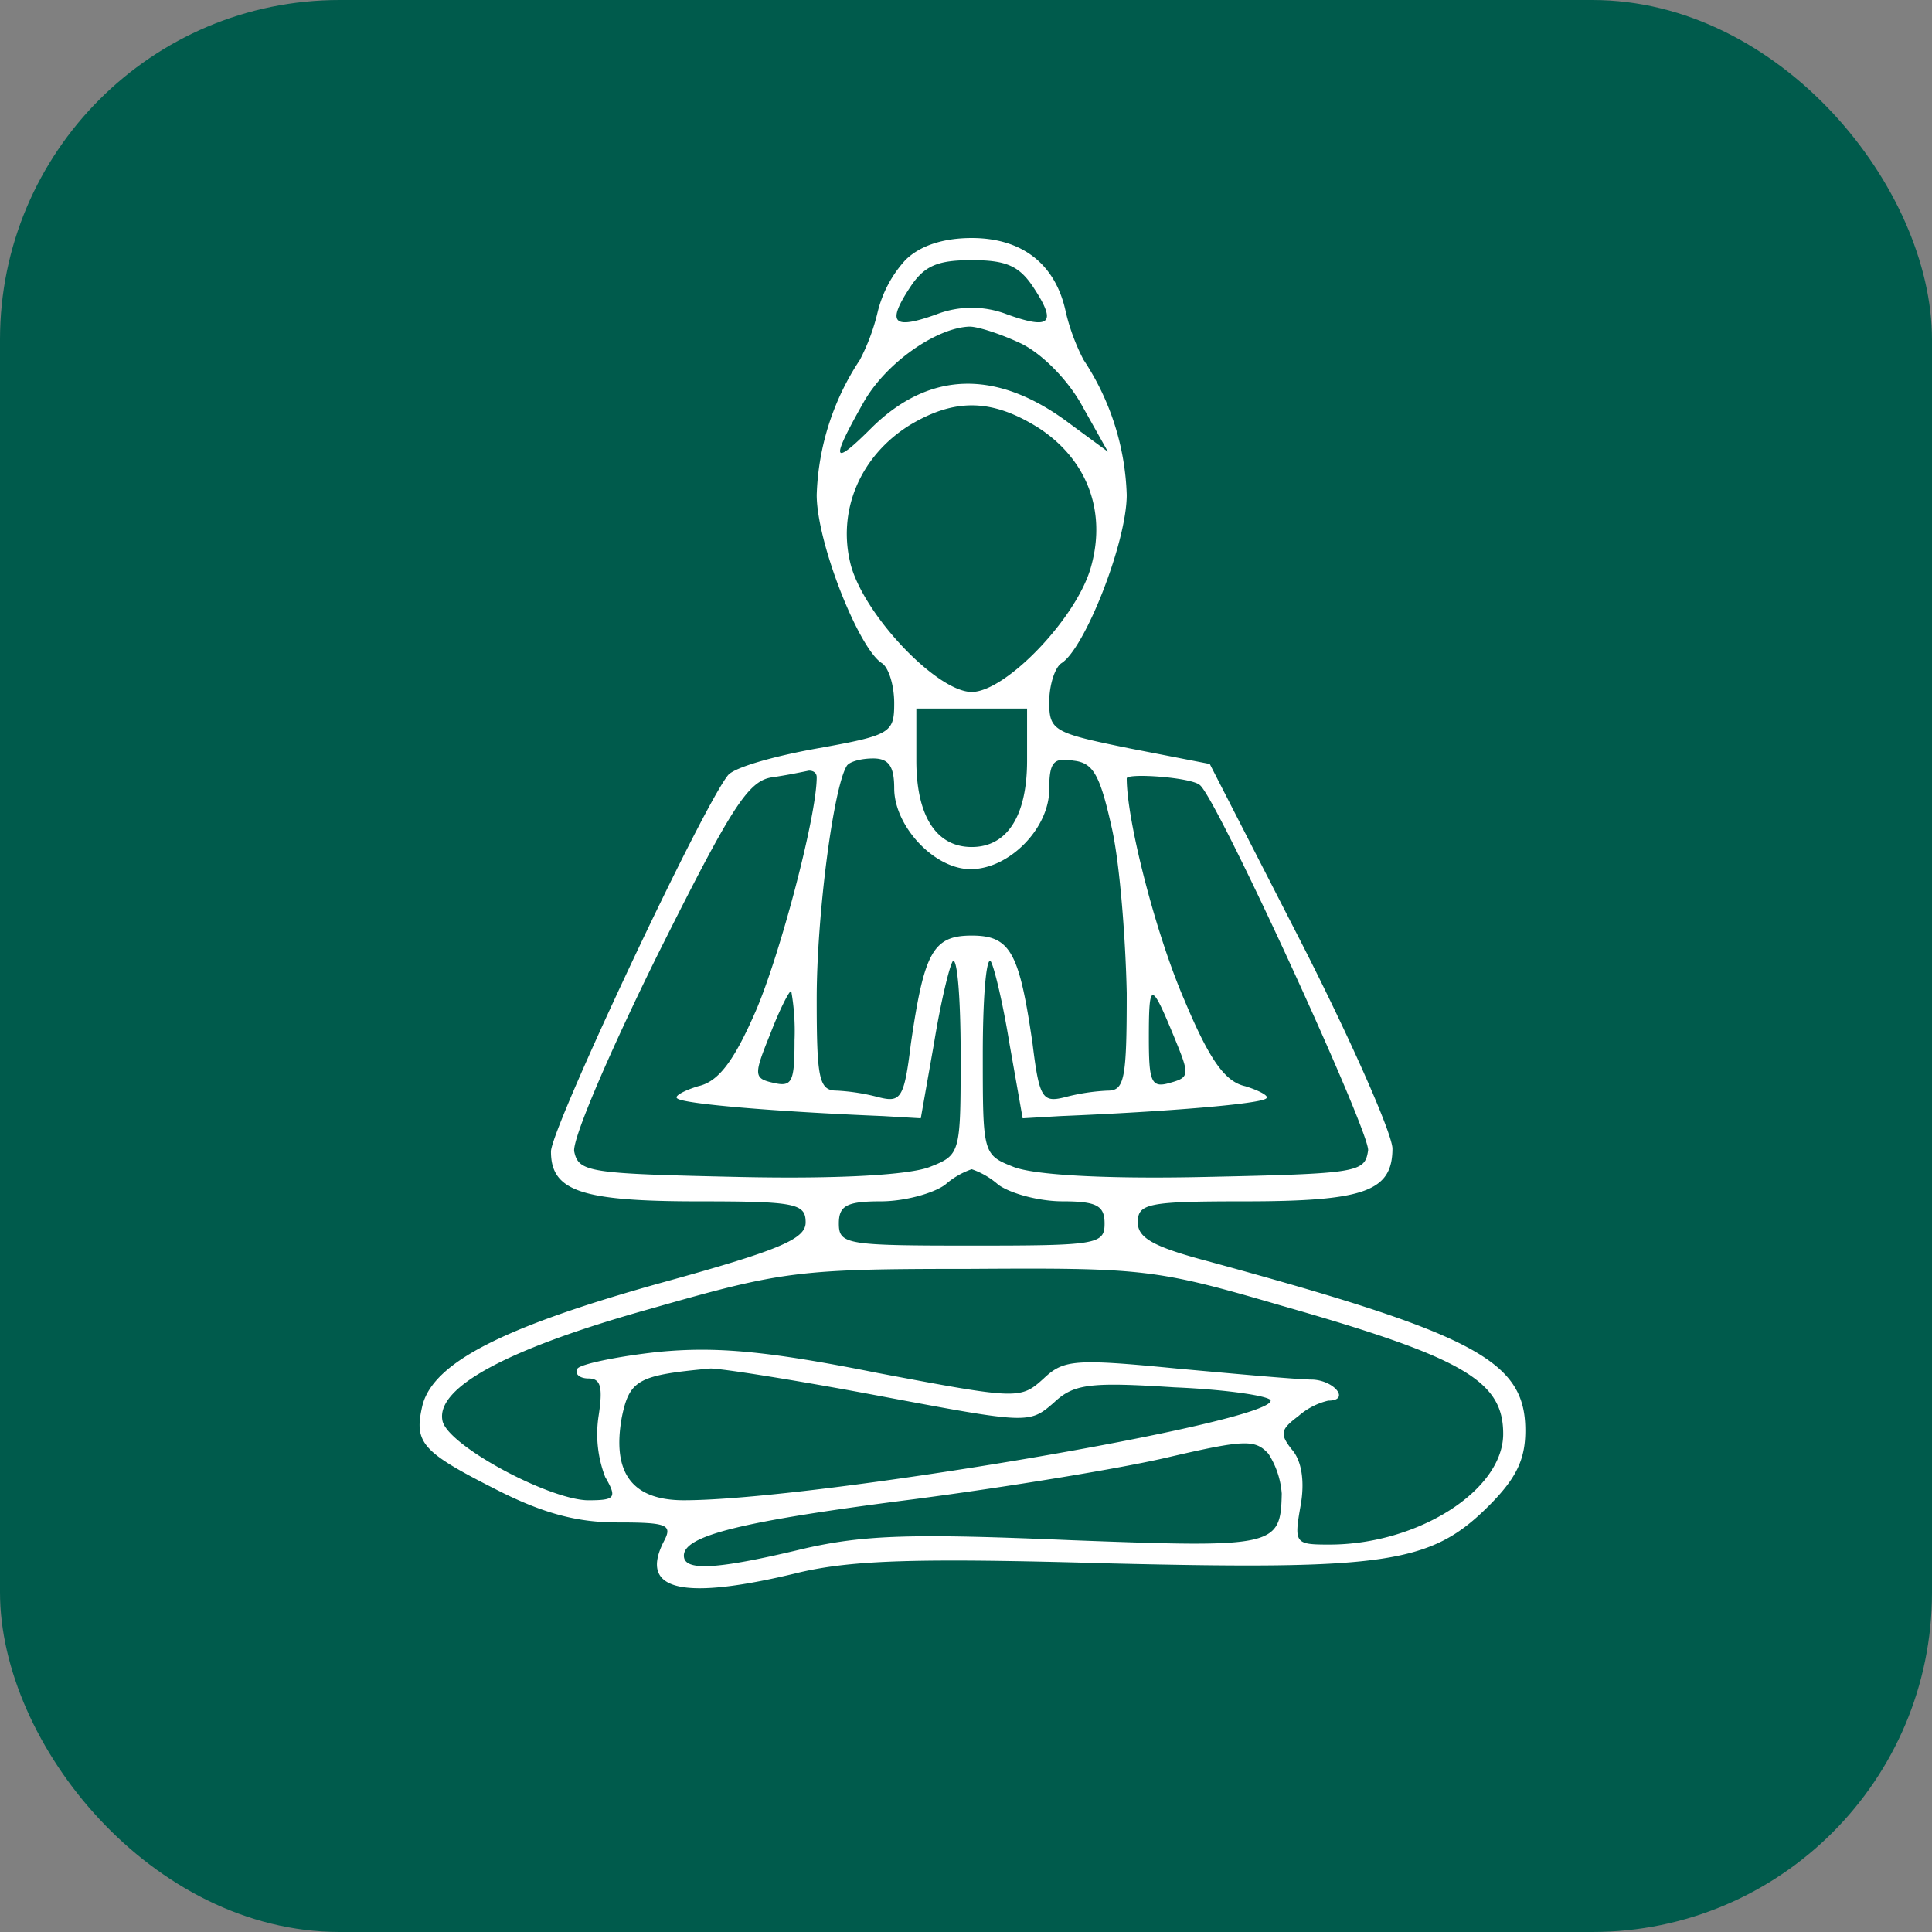
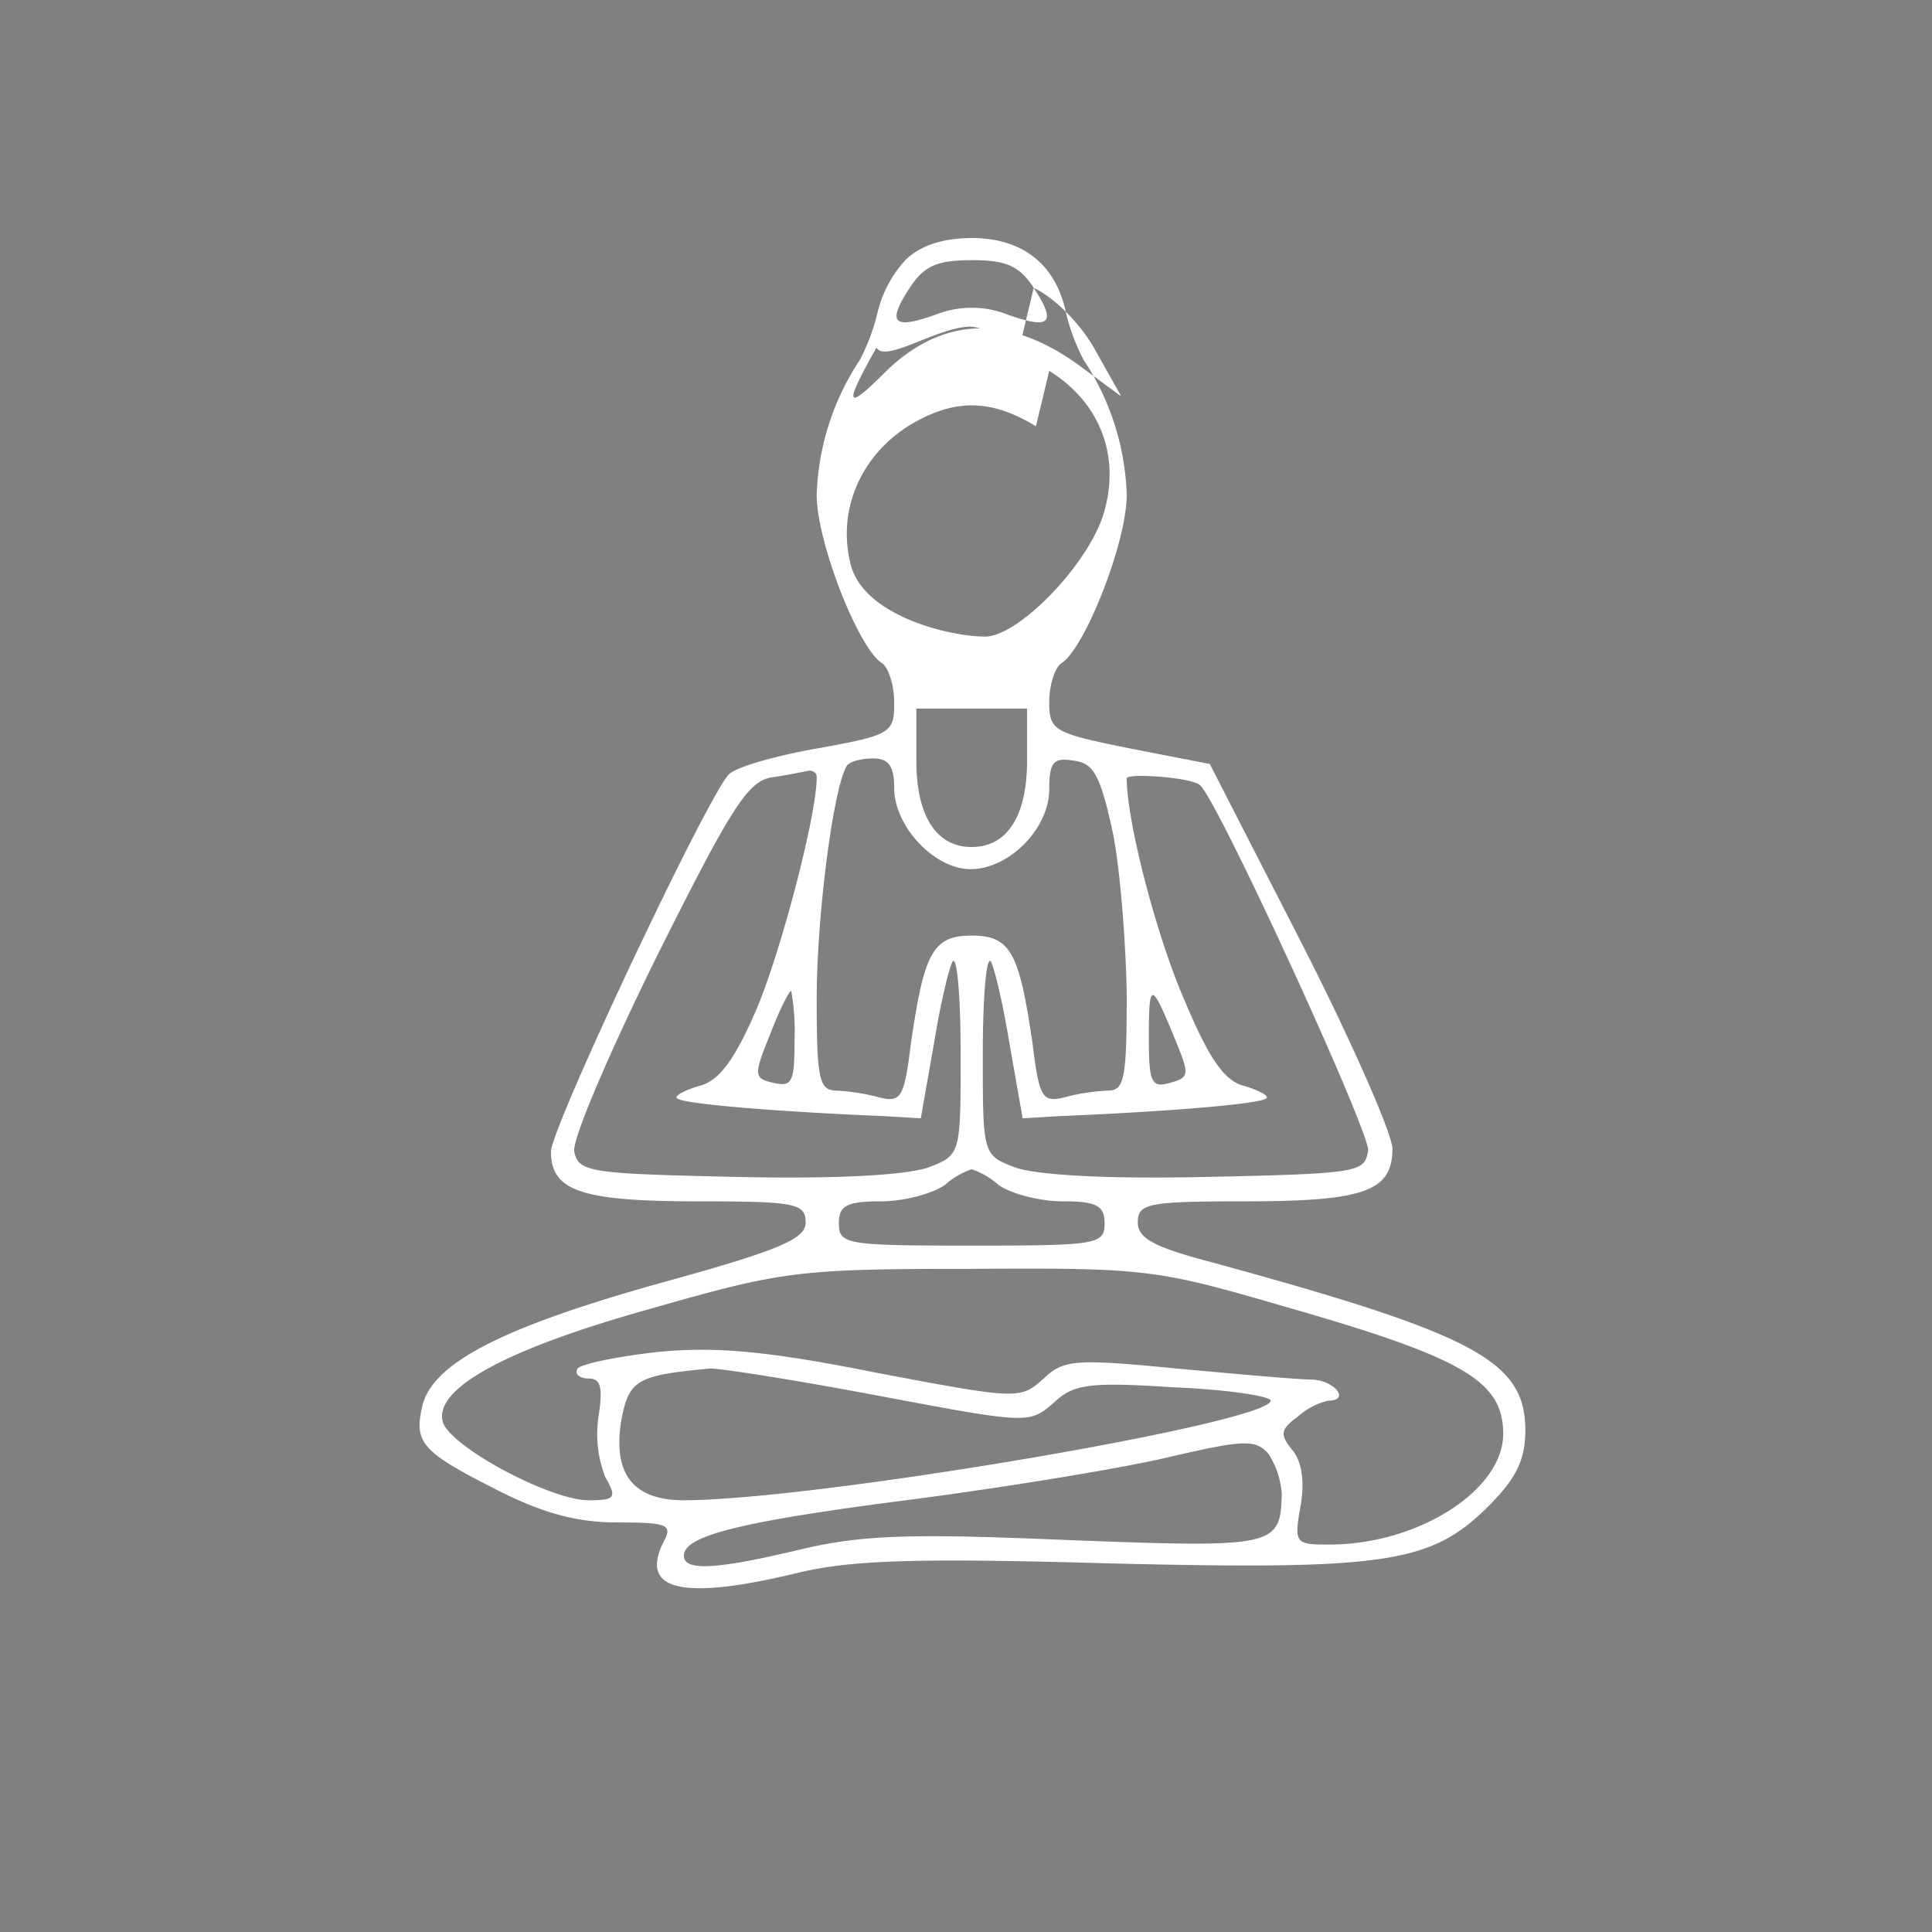
<svg xmlns="http://www.w3.org/2000/svg" width="256" height="256" viewBox="0 0 256 256">
  <rect x="0" y="0" width="256" height="256" fill="#808080" stroke="none" />
  <defs>
    <style>
      .cls-1 {
        fill: #005b4c;
      }

      .cls-2 {
        fill: #fff;
      }
    </style>
  </defs>
  <g id="Group_18" data-name="Group 18" transform="translate(-998 -466)">
-     <rect id="Rectangle_51" data-name="Rectangle 51" class="cls-1" width="256" height="256" rx="45" transform="translate(998 466)" />
    <g id="logo-org" transform="translate(1053.6 497.541)">
-       <path id="Path_128" data-name="Path 128" class="cls-2" d="M78.491-121.066a15.746,15.746,0,0,0-3.668,6.9,27.347,27.347,0,0,1-2.347,6.309,34.282,34.282,0,0,0-5.722,17.9c0,6.309,5.575,20.393,8.656,22.3.88.587,1.614,2.934,1.614,5.282,0,3.961-.44,4.255-10.27,6.015-5.722,1.027-10.857,2.494-11.737,3.521-3.374,4.108-23.474,46.8-23.474,49.883,0,5.282,4.108,6.6,19.66,6.6,12.764,0,14.085.293,14.085,2.788,0,2.2-3.374,3.668-19.366,8.069-20.98,5.868-29.93,10.563-31.4,16.139-1.174,4.988-.147,6.162,9.683,11.15,6.309,3.228,10.857,4.4,16.139,4.4,6.6,0,7.336.293,6.162,2.494-3.374,6.6,2.494,7.923,18.046,4.108,7.042-1.614,15.552-1.907,41.08-1.174,36.679.88,42.547,0,50.176-7.629,3.668-3.668,4.842-6.162,4.842-9.977,0-9.243-6.6-12.764-42.107-22.447-7.189-1.907-9.243-3.081-9.243-5.135,0-2.494,1.32-2.788,14.085-2.788,15.992,0,19.66-1.32,19.66-7.042-.147-2.2-5.575-14.525-12.177-27.436L118.837-54.311l-10.563-2.054c-10.123-2.054-10.71-2.347-10.71-6.162,0-2.2.734-4.548,1.614-5.135,3.081-1.907,8.656-15.992,8.656-22.3a34.282,34.282,0,0,0-5.722-17.9,27.346,27.346,0,0,1-2.347-6.309c-1.32-6.309-5.722-9.83-12.471-9.83C83.479-124,80.4-122.973,78.491-121.066ZM95.51-117.4c3.081,4.695,2.2,5.575-3.521,3.521a12.961,12.961,0,0,0-9.39,0c-5.722,2.054-6.6,1.174-3.521-3.521,1.907-2.934,3.668-3.668,8.216-3.668S93.6-120.332,95.51-117.4Zm-1.761,7.336c2.788,1.321,6.309,4.842,8.216,8.363l3.374,6.015-4.988-3.668c-9.683-7.336-18.633-7.042-26.262.44-5.282,5.282-5.575,4.548-1.174-3.228C75.85-107.421,82.6-112.116,87-112.263,88.174-112.263,91.255-111.236,93.749-110.062Zm2.054,11c6.6,4.108,9.39,11,7.336,18.486-1.761,6.749-11.3,16.725-15.845,16.725S73.209-73.824,71.3-80.573c-1.907-7.189,1.174-14.525,7.776-18.633C84.946-102.726,89.788-102.726,95.8-99.059ZM94.629-54.751c0,7.336-2.641,11.444-7.336,11.444s-7.336-4.108-7.336-11.444v-6.9H94.629ZM77.024-51.083c0,4.988,5.282,10.71,10.123,10.71,5.135,0,10.417-5.428,10.417-10.563,0-3.668.587-4.255,3.228-3.814,2.641.293,3.521,1.907,5.135,9.243,1.027,4.842,1.761,14.525,1.907,21.567,0,11.3-.293,12.911-2.494,12.911a27.123,27.123,0,0,0-5.722.88c-2.934.733-3.374.147-4.255-7.042C93.6-29.369,92.429-31.57,87.294-31.57s-6.309,2.2-8.069,14.378C78.344-10,77.9-9.416,74.97-10.15a27.307,27.307,0,0,0-5.575-.88c-2.347,0-2.641-1.614-2.641-12.177,0-11,2.2-27.876,3.961-30.81.293-.587,1.907-1.027,3.521-1.027C76.29-55.044,77.024-54.017,77.024-51.083ZM66.754-52.55c0,5.135-4.842,23.474-8.069,30.957-2.934,6.749-4.988,9.39-7.629,9.977-1.907.587-3.228,1.32-2.788,1.614C49-9.269,61.325-8.242,75.557-7.656l4.988.293,1.761-9.977c.88-5.428,2.054-10.27,2.494-10.857.587-.44,1.027,4.988,1.027,12.324,0,13.2,0,13.351-4.108,14.965C79.078.12,69.981.707,56.484.414,36.677-.026,35.21-.173,34.623-2.961c-.293-1.614,4.695-13.2,11-25.968,9.83-19.66,12.031-23.181,15.258-23.621,2.054-.293,4.108-.734,4.842-.88C66.314-53.43,66.754-53.137,66.754-52.55Zm50.763,1.027c2.2,1.614,22.594,46.068,22.3,48.416C139.377-.173,138.644-.026,118.1.414,104.606.707,95.51.12,92.869-.907c-4.108-1.614-4.108-1.761-4.108-14.965,0-7.336.44-12.764,1.027-12.324.44.587,1.614,5.428,2.494,10.857l1.761,9.977,4.988-.293C113.262-8.242,125.586-9.269,126.32-10c.44-.293-.88-1.027-2.788-1.614-2.641-.587-4.695-3.374-8.069-11.444-3.815-8.8-7.629-23.768-7.629-29.343C107.834-53.137,116.343-52.55,117.517-51.523Zm-53.7,33.744c0,5.575-.293,6.309-2.788,5.722-2.641-.587-2.641-1.027-.44-6.455,1.174-3.081,2.494-5.722,2.788-5.722A30.3,30.3,0,0,1,63.819-17.779Zm50.323-.293c2.054,4.988,2.054,5.282-.587,6.015-2.494.734-2.788-.147-2.788-6.015C110.768-25.555,111.061-25.555,114.142-18.072ZM90.815,1.441c1.614,1.174,5.428,2.2,8.509,2.2,4.548,0,5.575.587,5.575,2.934,0,2.788-1.027,2.934-17.606,2.934S69.688,9.363,69.688,6.576c0-2.347,1.027-2.934,5.575-2.934,3.081,0,6.9-1.027,8.509-2.2A10.442,10.442,0,0,1,87.294-.613,10.442,10.442,0,0,1,90.815,1.441Zm37.412,15.992c24.208,6.9,29.49,9.977,29.49,17.019,0,7.482-11.3,14.671-23.034,14.671-4.548,0-4.695-.147-3.815-5.135.587-3.228.147-6.015-1.174-7.482-1.614-2.054-1.467-2.641.88-4.4a9.188,9.188,0,0,1,3.961-2.054c2.934,0,.88-2.641-2.054-2.788-1.907,0-9.977-.734-18.046-1.467-13.5-1.32-14.965-1.174-17.606,1.32-3.081,2.788-3.374,2.788-22.007-.733-14.671-2.934-21.42-3.521-29.049-2.788-5.428.587-10.27,1.614-10.71,2.2-.44.734.293,1.32,1.467,1.32,1.614,0,1.907,1.174,1.32,4.988a15.792,15.792,0,0,0,.88,8.069c1.614,2.788,1.32,3.081-2.347,3.081-5.282-.147-18.633-7.336-19.22-10.563-.88-4.4,8.656-9.536,27.582-14.818C62.206,12.884,64.26,12.591,87,12.591,110.034,12.444,111.648,12.591,128.227,17.433ZM75.263,29.463c19.513,3.668,19.66,3.668,22.887.88,2.641-2.494,4.695-2.788,15.992-2.054,7.042.293,12.764,1.174,12.764,1.761,0,2.934-60.446,13.2-77.759,13.2-6.9,0-9.536-3.668-8.216-11,1.027-4.988,2.2-5.575,11.737-6.455C54.283,25.8,64.406,27.409,75.263,29.463Zm53.111,12.911c-.147,7.042-.88,7.189-28.022,6.162-20.833-.88-27.289-.734-35.5,1.174-11.59,2.788-15.7,2.934-15.7.88,0-2.641,7.482-4.548,30.517-7.482,12.324-1.614,27.582-4.108,33.744-5.575,10.123-2.347,11.444-2.347,13.2-.44A11.309,11.309,0,0,1,128.374,42.374Z" transform="translate(-14.136 124)" />
+       <path id="Path_128" data-name="Path 128" class="cls-2" d="M78.491-121.066a15.746,15.746,0,0,0-3.668,6.9,27.347,27.347,0,0,1-2.347,6.309,34.282,34.282,0,0,0-5.722,17.9c0,6.309,5.575,20.393,8.656,22.3.88.587,1.614,2.934,1.614,5.282,0,3.961-.44,4.255-10.27,6.015-5.722,1.027-10.857,2.494-11.737,3.521-3.374,4.108-23.474,46.8-23.474,49.883,0,5.282,4.108,6.6,19.66,6.6,12.764,0,14.085.293,14.085,2.788,0,2.2-3.374,3.668-19.366,8.069-20.98,5.868-29.93,10.563-31.4,16.139-1.174,4.988-.147,6.162,9.683,11.15,6.309,3.228,10.857,4.4,16.139,4.4,6.6,0,7.336.293,6.162,2.494-3.374,6.6,2.494,7.923,18.046,4.108,7.042-1.614,15.552-1.907,41.08-1.174,36.679.88,42.547,0,50.176-7.629,3.668-3.668,4.842-6.162,4.842-9.977,0-9.243-6.6-12.764-42.107-22.447-7.189-1.907-9.243-3.081-9.243-5.135,0-2.494,1.32-2.788,14.085-2.788,15.992,0,19.66-1.32,19.66-7.042-.147-2.2-5.575-14.525-12.177-27.436L118.837-54.311l-10.563-2.054c-10.123-2.054-10.71-2.347-10.71-6.162,0-2.2.734-4.548,1.614-5.135,3.081-1.907,8.656-15.992,8.656-22.3a34.282,34.282,0,0,0-5.722-17.9,27.346,27.346,0,0,1-2.347-6.309c-1.32-6.309-5.722-9.83-12.471-9.83C83.479-124,80.4-122.973,78.491-121.066ZM95.51-117.4c3.081,4.695,2.2,5.575-3.521,3.521a12.961,12.961,0,0,0-9.39,0c-5.722,2.054-6.6,1.174-3.521-3.521,1.907-2.934,3.668-3.668,8.216-3.668S93.6-120.332,95.51-117.4Zc2.788,1.321,6.309,4.842,8.216,8.363l3.374,6.015-4.988-3.668c-9.683-7.336-18.633-7.042-26.262.44-5.282,5.282-5.575,4.548-1.174-3.228C75.85-107.421,82.6-112.116,87-112.263,88.174-112.263,91.255-111.236,93.749-110.062Zm2.054,11c6.6,4.108,9.39,11,7.336,18.486-1.761,6.749-11.3,16.725-15.845,16.725S73.209-73.824,71.3-80.573c-1.907-7.189,1.174-14.525,7.776-18.633C84.946-102.726,89.788-102.726,95.8-99.059ZM94.629-54.751c0,7.336-2.641,11.444-7.336,11.444s-7.336-4.108-7.336-11.444v-6.9H94.629ZM77.024-51.083c0,4.988,5.282,10.71,10.123,10.71,5.135,0,10.417-5.428,10.417-10.563,0-3.668.587-4.255,3.228-3.814,2.641.293,3.521,1.907,5.135,9.243,1.027,4.842,1.761,14.525,1.907,21.567,0,11.3-.293,12.911-2.494,12.911a27.123,27.123,0,0,0-5.722.88c-2.934.733-3.374.147-4.255-7.042C93.6-29.369,92.429-31.57,87.294-31.57s-6.309,2.2-8.069,14.378C78.344-10,77.9-9.416,74.97-10.15a27.307,27.307,0,0,0-5.575-.88c-2.347,0-2.641-1.614-2.641-12.177,0-11,2.2-27.876,3.961-30.81.293-.587,1.907-1.027,3.521-1.027C76.29-55.044,77.024-54.017,77.024-51.083ZM66.754-52.55c0,5.135-4.842,23.474-8.069,30.957-2.934,6.749-4.988,9.39-7.629,9.977-1.907.587-3.228,1.32-2.788,1.614C49-9.269,61.325-8.242,75.557-7.656l4.988.293,1.761-9.977c.88-5.428,2.054-10.27,2.494-10.857.587-.44,1.027,4.988,1.027,12.324,0,13.2,0,13.351-4.108,14.965C79.078.12,69.981.707,56.484.414,36.677-.026,35.21-.173,34.623-2.961c-.293-1.614,4.695-13.2,11-25.968,9.83-19.66,12.031-23.181,15.258-23.621,2.054-.293,4.108-.734,4.842-.88C66.314-53.43,66.754-53.137,66.754-52.55Zm50.763,1.027c2.2,1.614,22.594,46.068,22.3,48.416C139.377-.173,138.644-.026,118.1.414,104.606.707,95.51.12,92.869-.907c-4.108-1.614-4.108-1.761-4.108-14.965,0-7.336.44-12.764,1.027-12.324.44.587,1.614,5.428,2.494,10.857l1.761,9.977,4.988-.293C113.262-8.242,125.586-9.269,126.32-10c.44-.293-.88-1.027-2.788-1.614-2.641-.587-4.695-3.374-8.069-11.444-3.815-8.8-7.629-23.768-7.629-29.343C107.834-53.137,116.343-52.55,117.517-51.523Zm-53.7,33.744c0,5.575-.293,6.309-2.788,5.722-2.641-.587-2.641-1.027-.44-6.455,1.174-3.081,2.494-5.722,2.788-5.722A30.3,30.3,0,0,1,63.819-17.779Zm50.323-.293c2.054,4.988,2.054,5.282-.587,6.015-2.494.734-2.788-.147-2.788-6.015C110.768-25.555,111.061-25.555,114.142-18.072ZM90.815,1.441c1.614,1.174,5.428,2.2,8.509,2.2,4.548,0,5.575.587,5.575,2.934,0,2.788-1.027,2.934-17.606,2.934S69.688,9.363,69.688,6.576c0-2.347,1.027-2.934,5.575-2.934,3.081,0,6.9-1.027,8.509-2.2A10.442,10.442,0,0,1,87.294-.613,10.442,10.442,0,0,1,90.815,1.441Zm37.412,15.992c24.208,6.9,29.49,9.977,29.49,17.019,0,7.482-11.3,14.671-23.034,14.671-4.548,0-4.695-.147-3.815-5.135.587-3.228.147-6.015-1.174-7.482-1.614-2.054-1.467-2.641.88-4.4a9.188,9.188,0,0,1,3.961-2.054c2.934,0,.88-2.641-2.054-2.788-1.907,0-9.977-.734-18.046-1.467-13.5-1.32-14.965-1.174-17.606,1.32-3.081,2.788-3.374,2.788-22.007-.733-14.671-2.934-21.42-3.521-29.049-2.788-5.428.587-10.27,1.614-10.71,2.2-.44.734.293,1.32,1.467,1.32,1.614,0,1.907,1.174,1.32,4.988a15.792,15.792,0,0,0,.88,8.069c1.614,2.788,1.32,3.081-2.347,3.081-5.282-.147-18.633-7.336-19.22-10.563-.88-4.4,8.656-9.536,27.582-14.818C62.206,12.884,64.26,12.591,87,12.591,110.034,12.444,111.648,12.591,128.227,17.433ZM75.263,29.463c19.513,3.668,19.66,3.668,22.887.88,2.641-2.494,4.695-2.788,15.992-2.054,7.042.293,12.764,1.174,12.764,1.761,0,2.934-60.446,13.2-77.759,13.2-6.9,0-9.536-3.668-8.216-11,1.027-4.988,2.2-5.575,11.737-6.455C54.283,25.8,64.406,27.409,75.263,29.463Zm53.111,12.911c-.147,7.042-.88,7.189-28.022,6.162-20.833-.88-27.289-.734-35.5,1.174-11.59,2.788-15.7,2.934-15.7.88,0-2.641,7.482-4.548,30.517-7.482,12.324-1.614,27.582-4.108,33.744-5.575,10.123-2.347,11.444-2.347,13.2-.44A11.309,11.309,0,0,1,128.374,42.374Z" transform="translate(-14.136 124)" />
    </g>
  </g>
</svg>